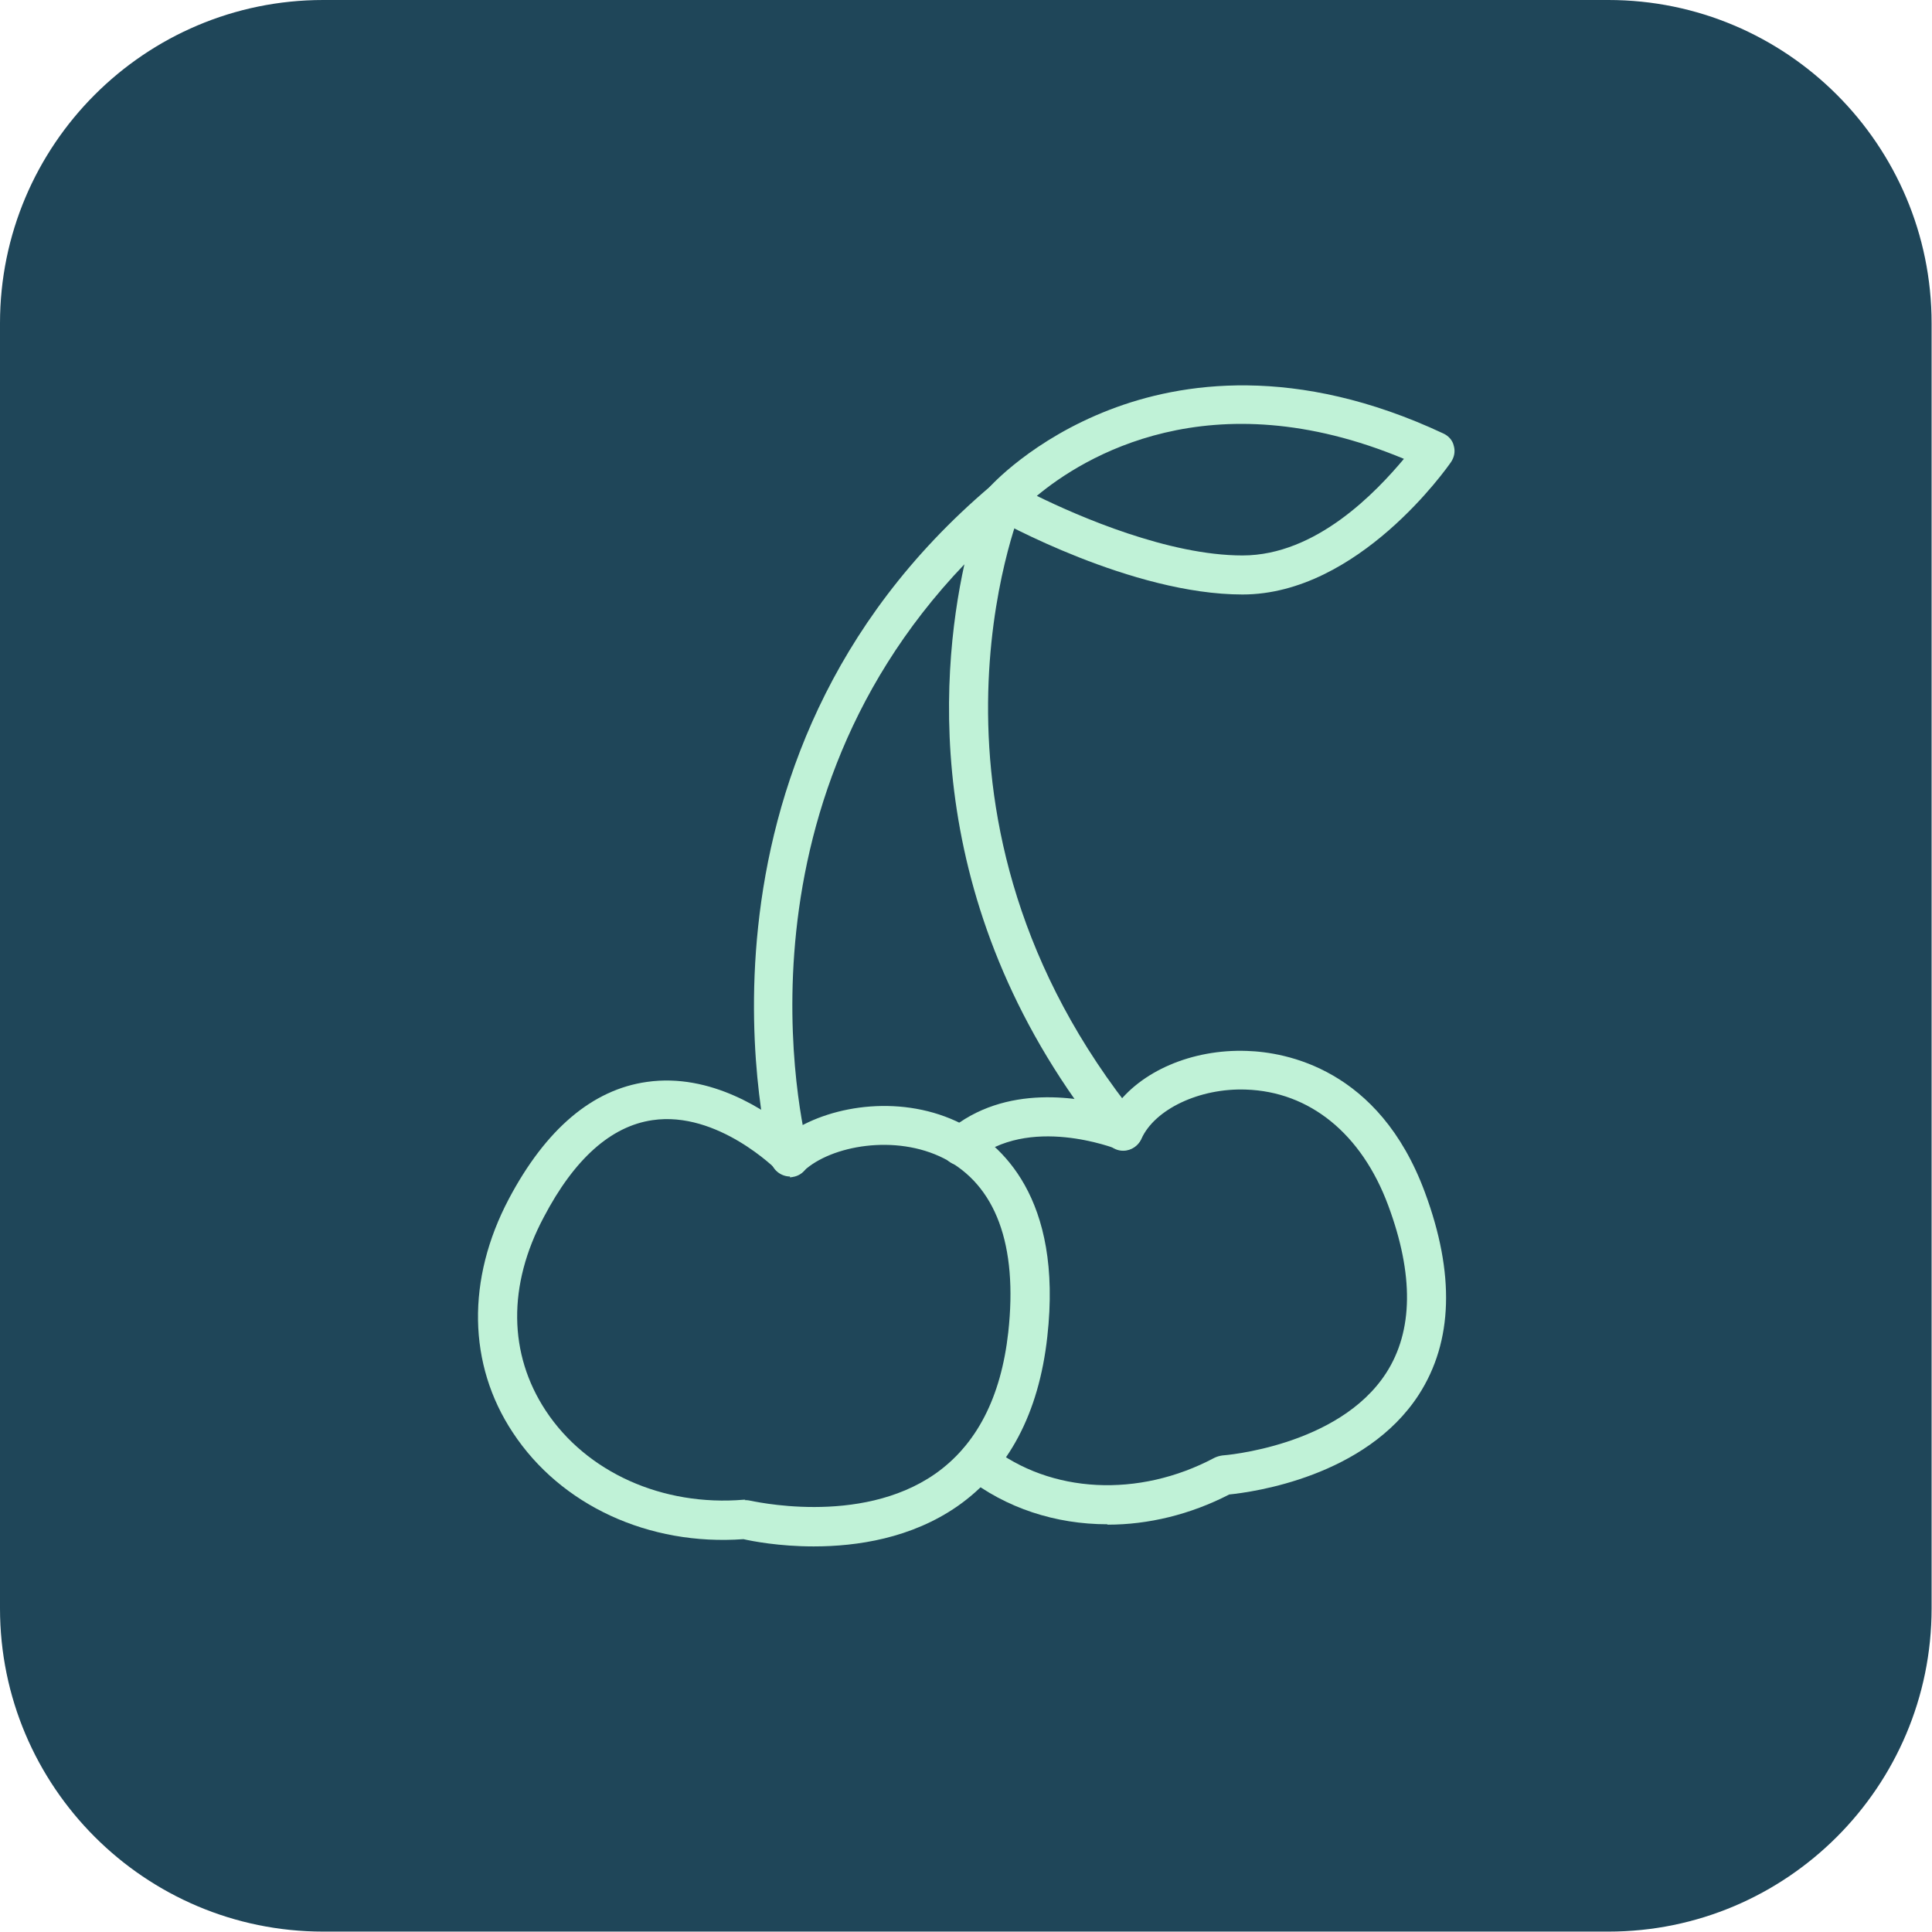
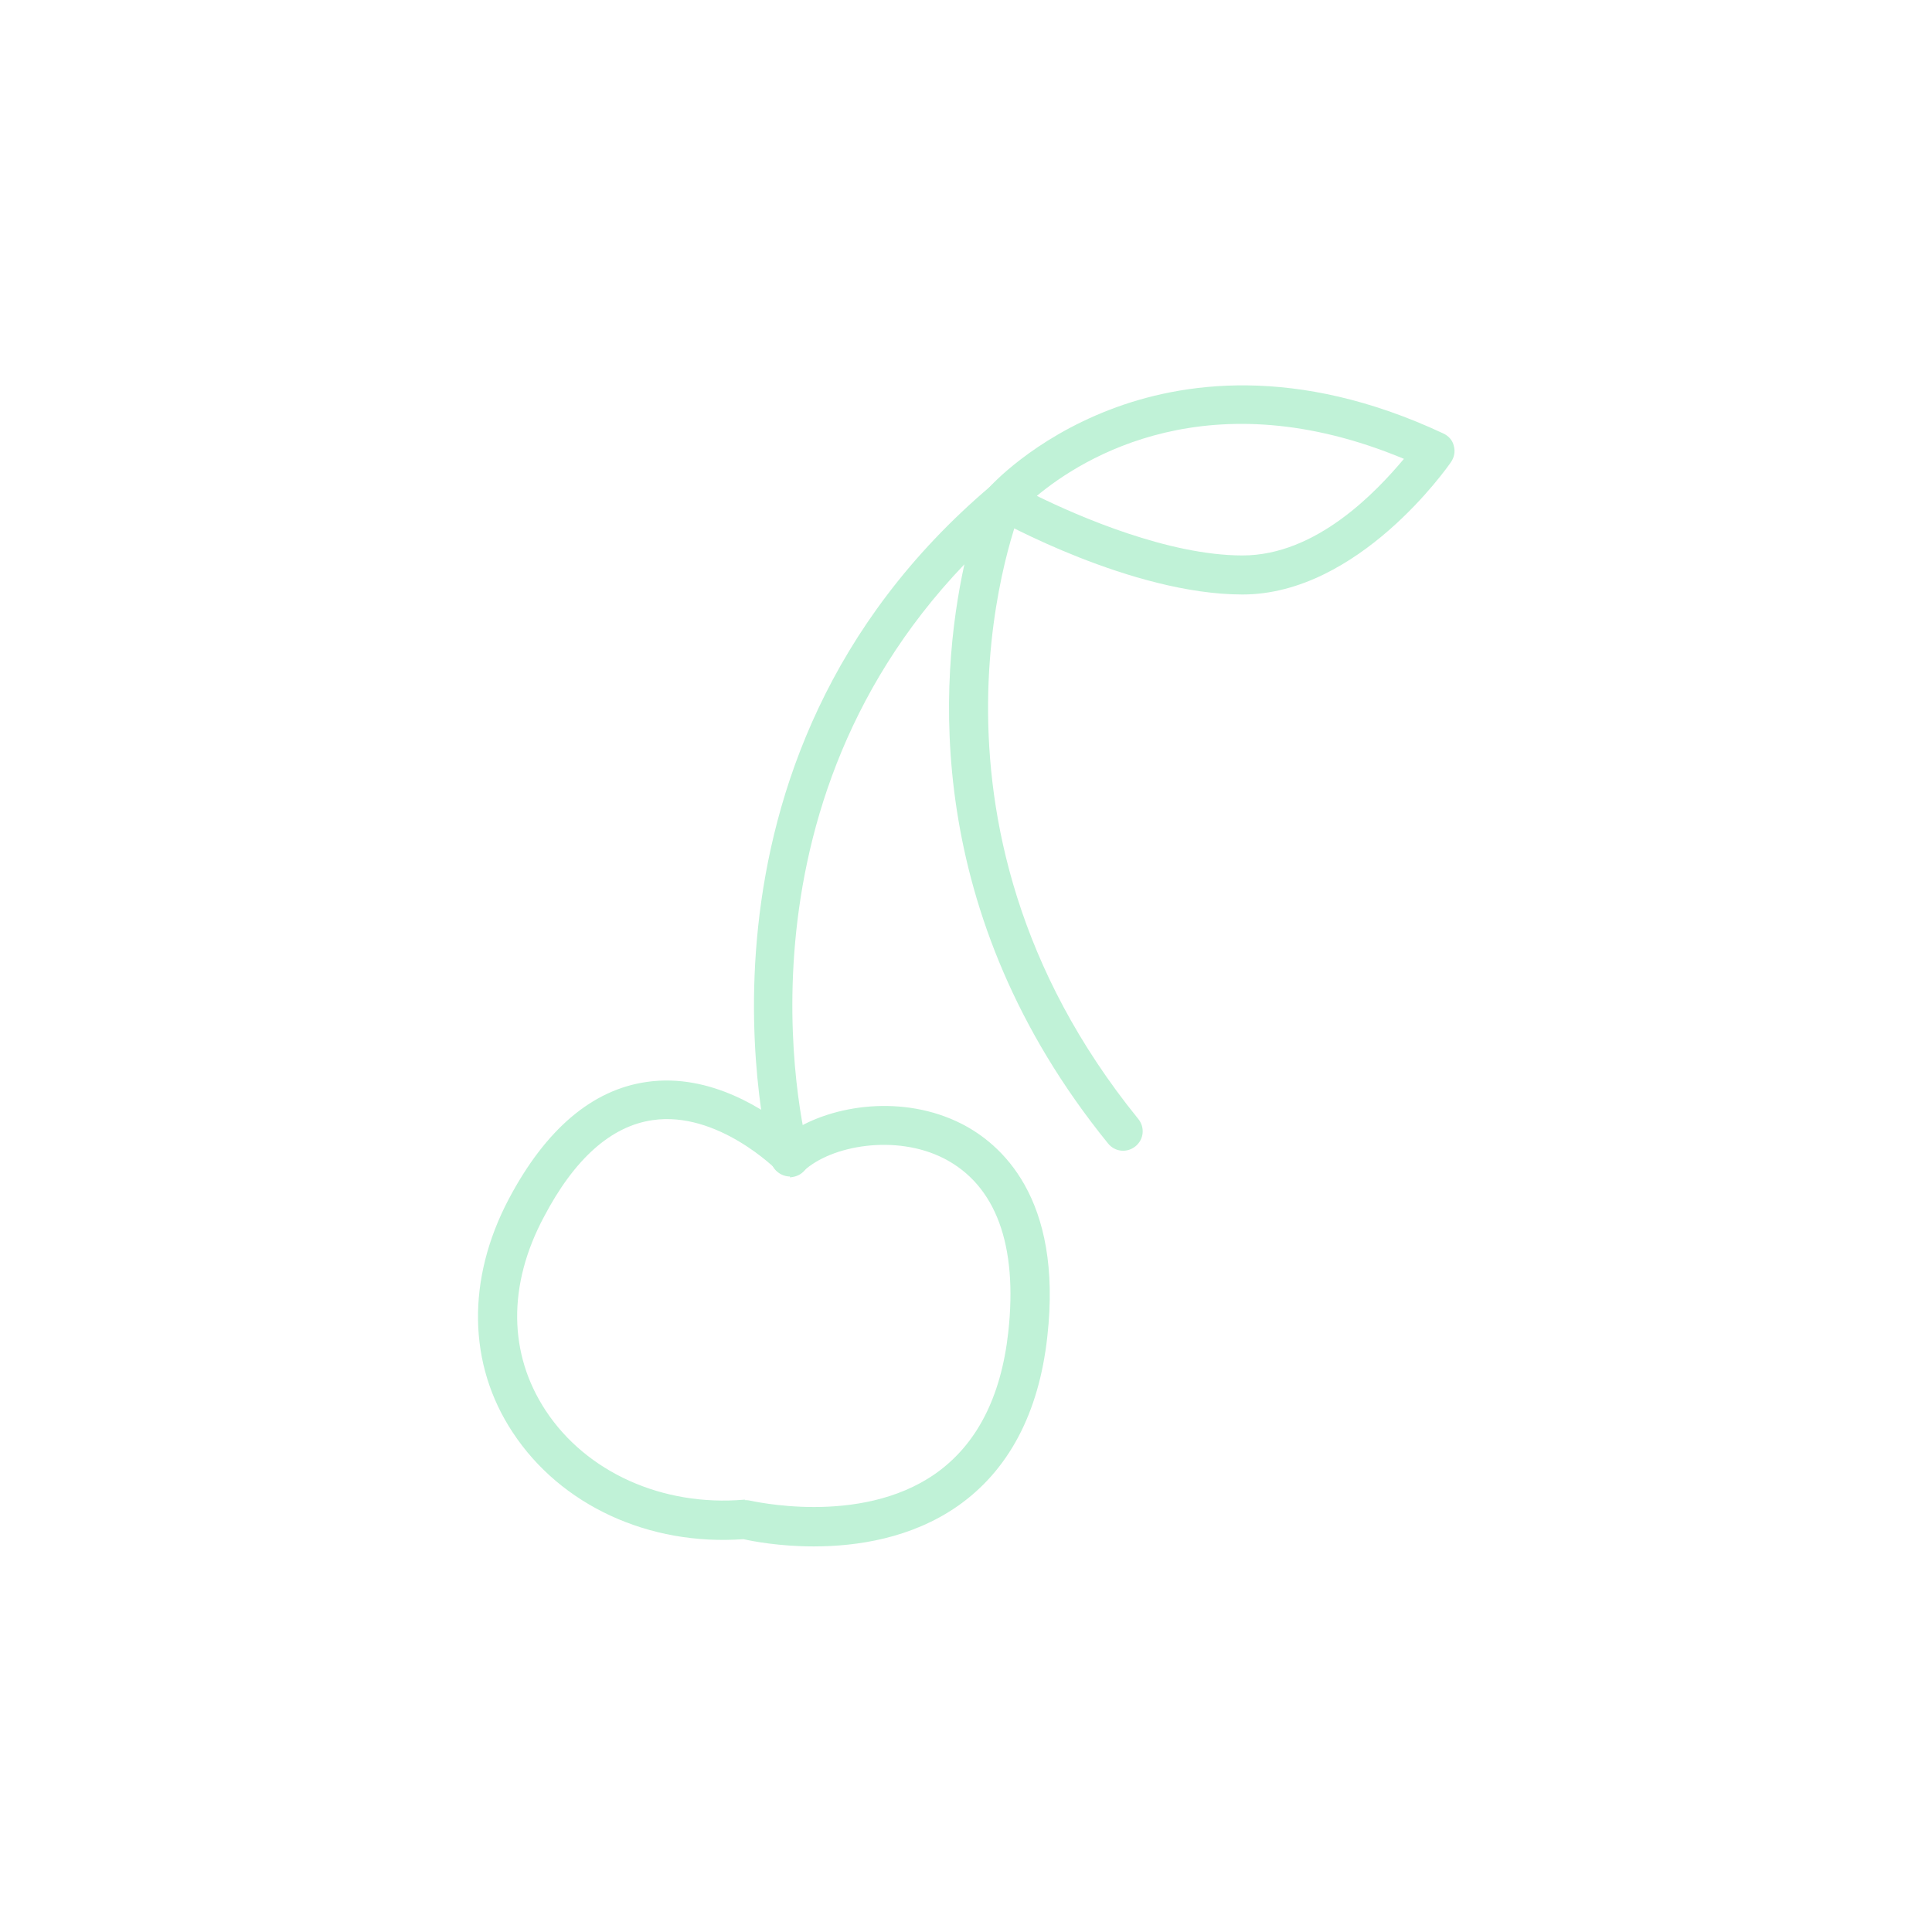
<svg xmlns="http://www.w3.org/2000/svg" id="Layer_2" viewBox="0 0 48 48">
  <defs>
    <style>
      .cls-1 {
        fill: #c0f2d7;
      }

      .cls-2 {
        fill: #1f4659;
      }
    </style>
  </defs>
  <g id="Icons">
    <g>
-       <path class="cls-2" d="M8.03,0h31.93c4.43,0,8.03,3.6,8.03,8.03v31.93c0,4.43-3.6,8.03-8.03,8.03H8.03c-4.43,0-8.03-3.6-8.03-8.03V8.03C0,3.6,3.6,0,8.03,0Z" />
      <g>
        <path class="cls-1" d="M20.21,38.42c-.85,0-1.52-.13-1.74-.18-2.35.17-4.54-.84-5.73-2.65-1.12-1.69-1.15-3.81-.1-5.8.92-1.74,2.08-2.72,3.43-2.91,1.6-.23,2.99.73,3.6,1.23,1.03-.67,2.78-.92,4.22-.19.96.49,2.52,1.82,2.13,5.29-.21,1.91-.97,3.33-2.23,4.21-1.15.8-2.5,1-3.57,1ZM18.5,37.27s.08,0,.12.01c.03,0,2.73.65,4.61-.66,1.03-.72,1.64-1.9,1.82-3.52.24-2.17-.31-3.66-1.6-4.32-1.2-.61-2.8-.32-3.48.31-.19.18-.49.17-.67-.02h0s-1.47-1.48-3.09-1.24c-1.03.15-1.94.96-2.7,2.41-.9,1.69-.88,3.4.05,4.81,1.01,1.53,2.9,2.38,4.92,2.21.01,0,.03,0,.04,0Z" />
-         <path class="cls-1" d="M27.51,37.87c-1.28,0-2.52-.4-3.51-1.18-.21-.17-.25-.47-.08-.68.17-.21.47-.25.68-.08,1.5,1.18,3.69,1.29,5.57.29.06-.03.13-.05.2-.06.03,0,2.89-.22,4.07-2.05.67-1.04.69-2.44.05-4.16-.66-1.78-1.95-2.83-3.54-2.88-1.15-.04-2.26.49-2.59,1.22-.11.24-.38.35-.63.25-.02,0-2.18-.86-3.55.3-.2.17-.51.15-.68-.06-.17-.2-.15-.51.06-.68,1.42-1.2,3.32-.83,4.14-.59.63-.89,1.91-1.45,3.28-1.4.95.03,3.28.43,4.42,3.51.75,2.02.7,3.71-.15,5.03-1.32,2.04-4.12,2.42-4.71,2.48-.97.5-2.01.75-3.02.75Z" />
        <path class="cls-1" d="M19.63,29.23c-.21,0-.41-.14-.47-.35-.03-.1-2.65-9.93,5.45-16.8.17-.15.42-.15.6-.02.18.13.25.37.16.58-.03.08-3.13,7.71,2.91,15.16.17.21.14.51-.07.68-.21.17-.51.14-.68-.07-4.64-5.72-4.19-11.56-3.57-14.39-6.08,6.36-3.9,14.52-3.87,14.61.07.26-.08.53-.34.6-.04.01-.09.02-.13.02Z" />
        <path class="cls-1" d="M30.87,14.77c-2.75,0-6.04-1.83-6.18-1.91-.13-.07-.22-.2-.24-.34-.02-.14.02-.29.12-.4.04-.05,1.08-1.2,3-1.94,1.76-.68,4.62-1.13,8.29.59.13.06.23.17.26.31.04.14.01.28-.07.4-.09.13-2.3,3.29-5.18,3.29ZM25.76,12.32c1.04.51,3.27,1.48,5.11,1.48s3.33-1.59,4.01-2.4c-4.82-2.01-7.98-.03-9.12.92Z" />
      </g>
    </g>
  </g>
</svg>